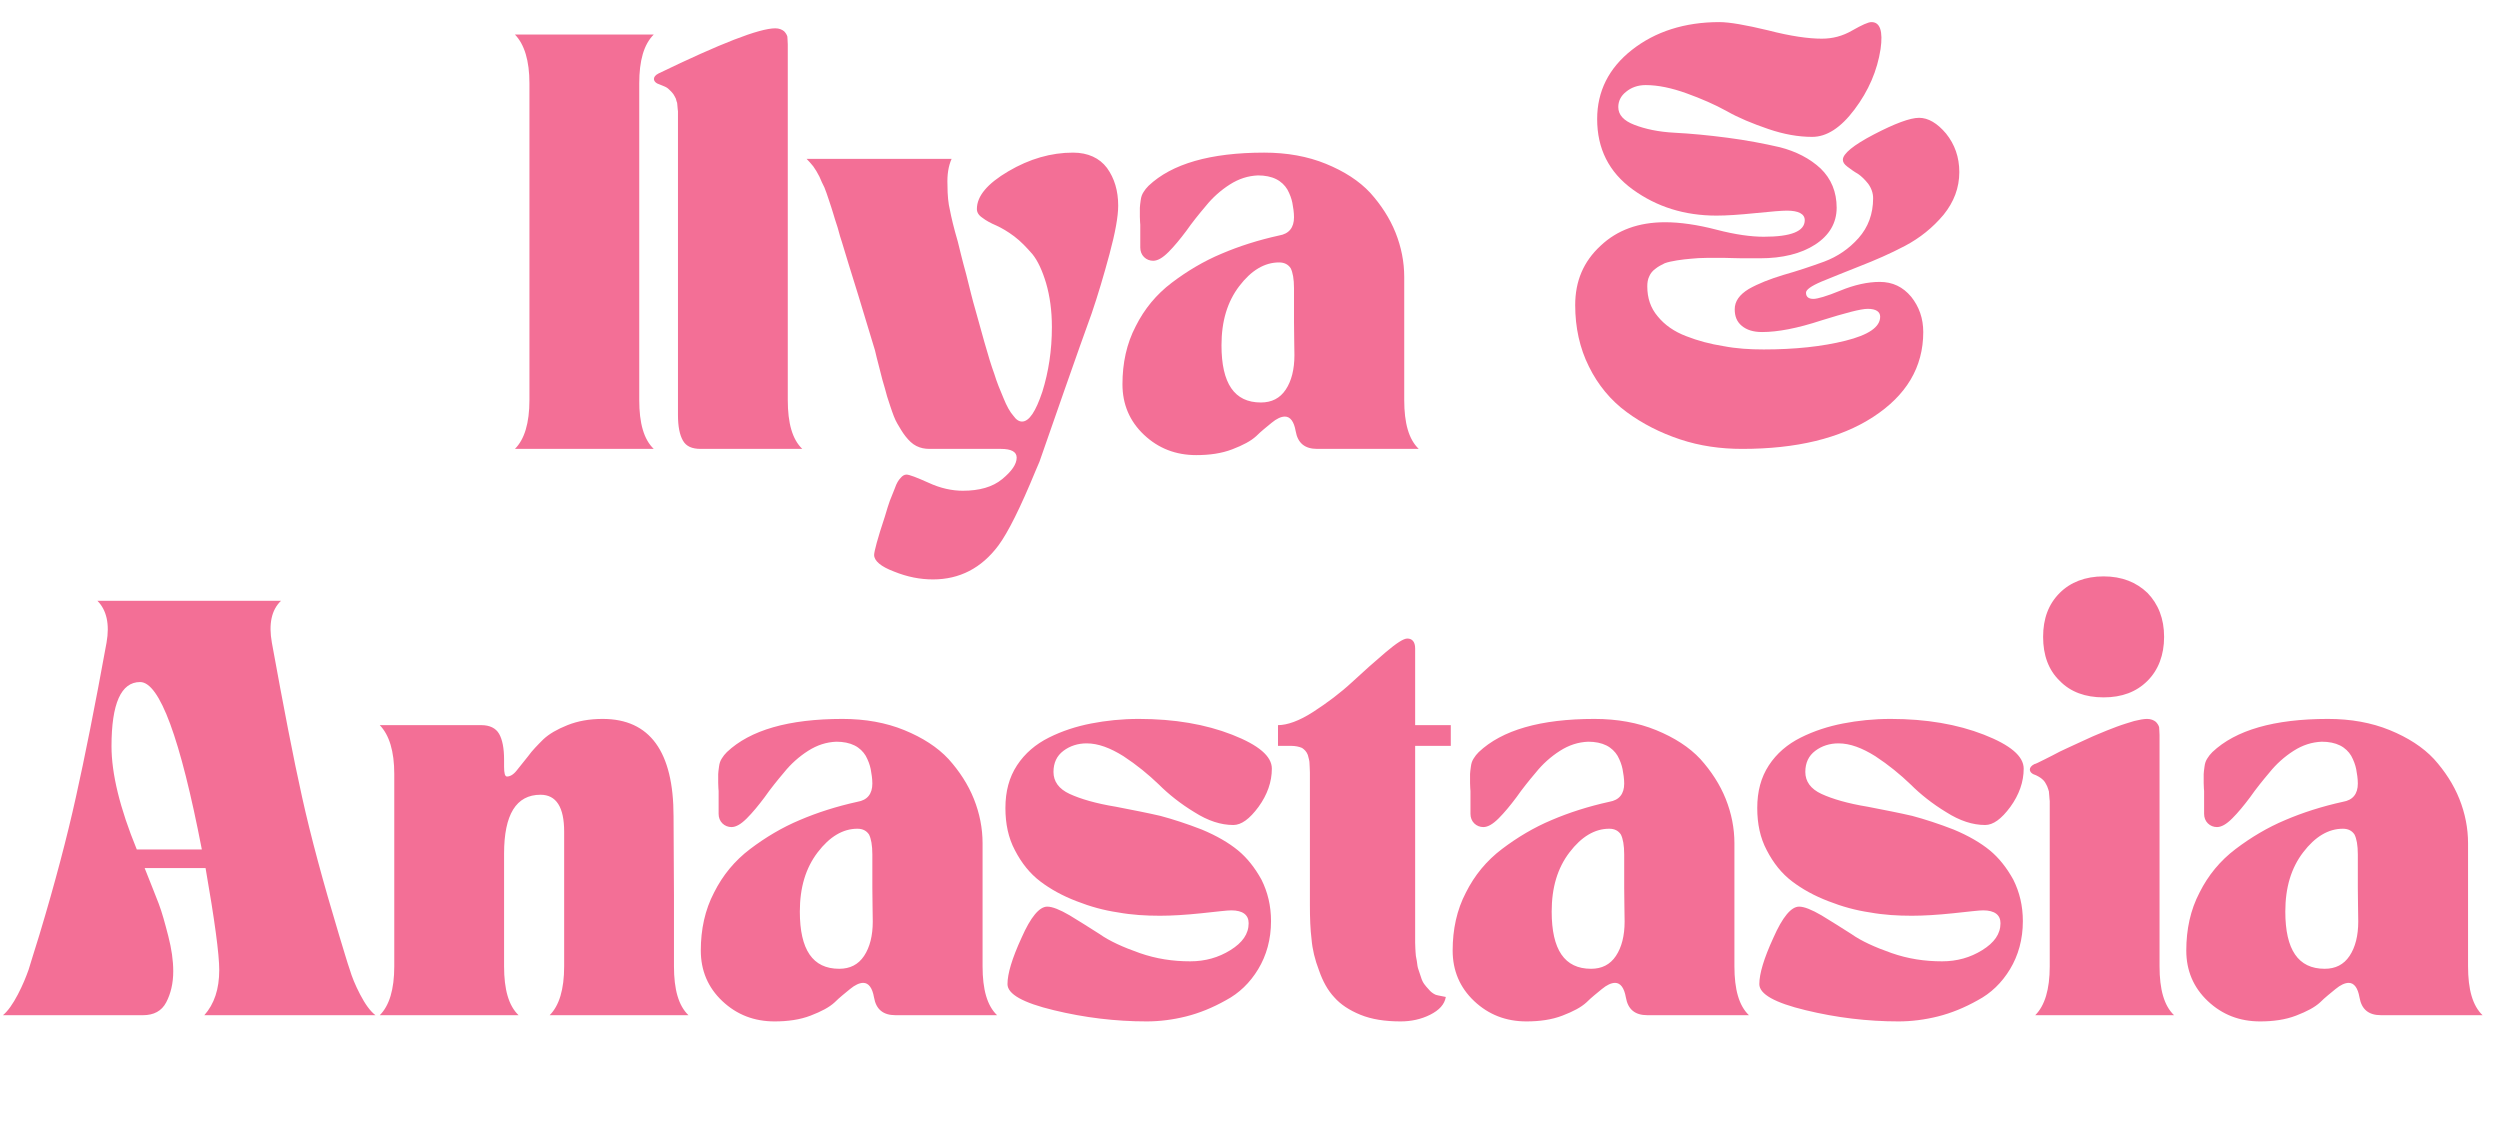
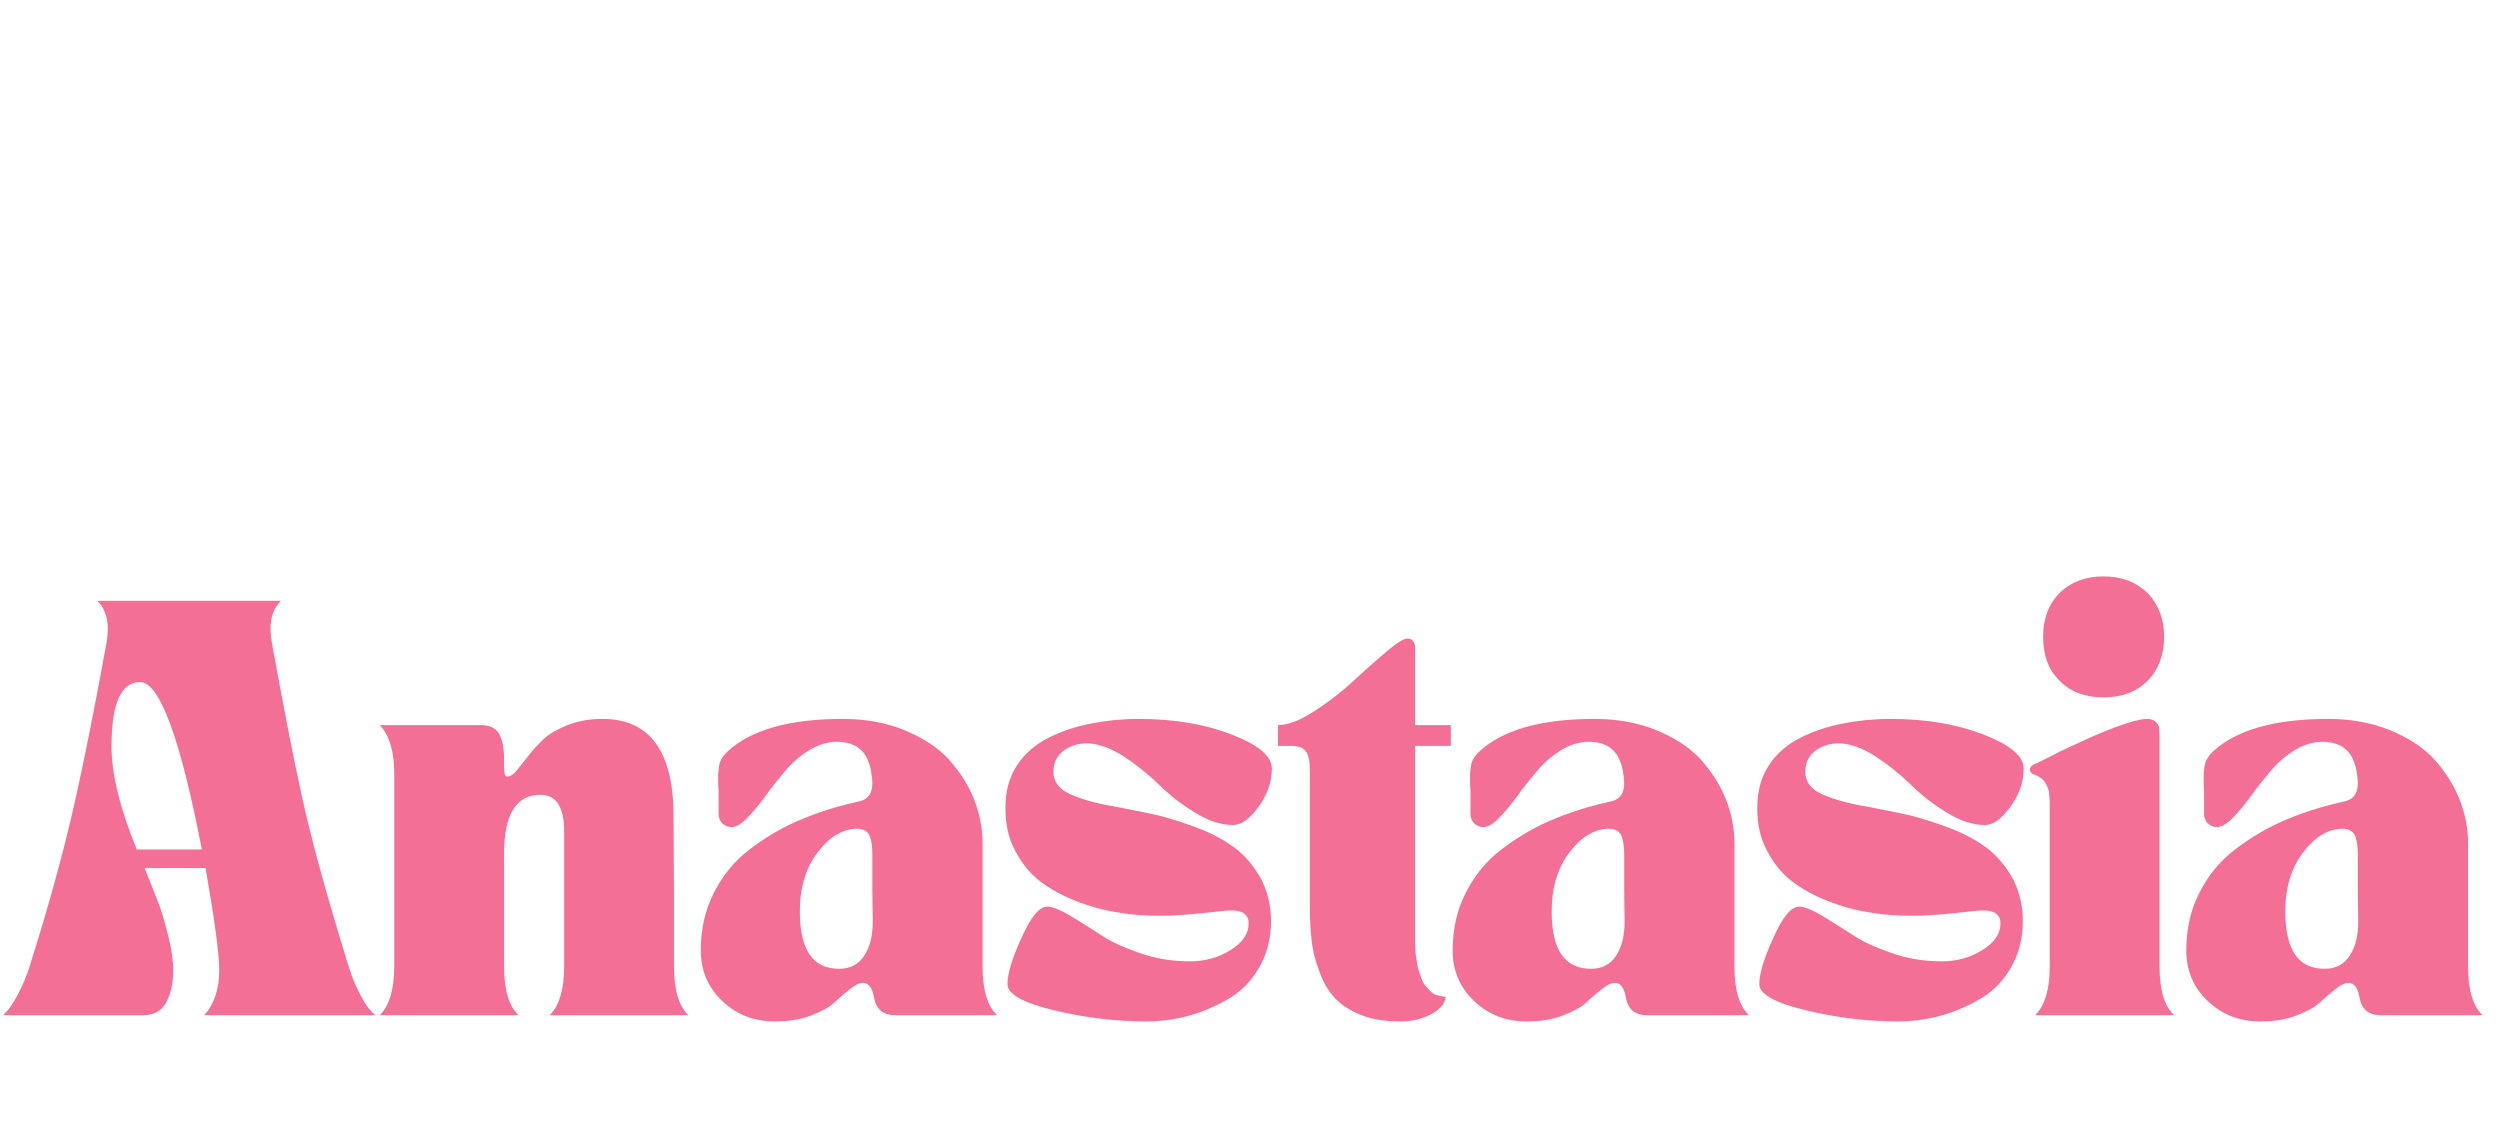
<svg xmlns="http://www.w3.org/2000/svg" width="181" height="83" viewBox="0 0 181 83" fill="none">
-   <path d="M37.281 32.5C37.971 31.81 38.331 30.64 38.331 28.96V6.04C38.331 4.39 37.971 3.22 37.281 2.5H47.331C46.611 3.22 46.281 4.39 46.281 6.04V28.96C46.281 30.64 46.611 31.81 47.331 32.5H37.281ZM47.795 6.13C47.495 6.04 47.345 5.89 47.345 5.71C47.345 5.59 47.435 5.44 47.675 5.32C52.145 3.16 54.965 2.05 56.135 2.05C56.405 2.05 56.615 2.14 56.765 2.26C56.885 2.38 56.975 2.53 57.005 2.65C57.005 2.77 57.035 2.98 57.035 3.22V28.96C57.035 30.64 57.365 31.81 58.085 32.5H50.735C50.105 32.5 49.685 32.32 49.445 31.9C49.205 31.48 49.085 30.88 49.085 30.04V8.44V8.29V8.05C49.085 7.99 49.055 7.9 49.055 7.78C49.055 7.66 49.025 7.54 49.025 7.45C48.995 7.39 48.965 7.27 48.935 7.15C48.875 7.03 48.815 6.91 48.755 6.82C48.695 6.73 48.605 6.64 48.515 6.55C48.425 6.46 48.335 6.37 48.215 6.31C48.095 6.25 47.945 6.19 47.795 6.13ZM60.947 17.5C60.887 17.32 60.767 16.96 60.647 16.48C60.497 16 60.377 15.67 60.317 15.43C60.257 15.19 60.137 14.89 60.017 14.5C59.897 14.11 59.777 13.81 59.687 13.57C59.567 13.33 59.447 13.09 59.327 12.79C59.177 12.49 59.027 12.25 58.877 12.04C58.727 11.86 58.577 11.68 58.397 11.5H68.897C68.657 12.04 68.567 12.67 68.597 13.39C68.597 14.14 68.657 14.74 68.777 15.22C68.867 15.7 69.047 16.48 69.347 17.5C69.467 17.98 69.647 18.76 69.947 19.84C70.217 20.92 70.427 21.79 70.607 22.39C70.787 23.02 70.997 23.8 71.267 24.76C71.537 25.72 71.777 26.5 71.987 27.07C72.167 27.67 72.407 28.24 72.647 28.81C72.887 29.41 73.127 29.83 73.367 30.1C73.577 30.4 73.787 30.52 73.997 30.52C74.507 30.52 74.987 29.8 75.467 28.36C75.917 26.92 76.157 25.36 76.157 23.68C76.157 22.48 76.007 21.43 75.737 20.5C75.467 19.6 75.137 18.88 74.747 18.4C74.327 17.92 73.907 17.47 73.427 17.11C72.947 16.75 72.527 16.51 72.137 16.33C71.717 16.15 71.387 15.97 71.117 15.76C70.847 15.58 70.727 15.37 70.727 15.13C70.727 14.2 71.477 13.3 73.007 12.4C74.537 11.5 76.097 11.05 77.687 11.05C78.767 11.05 79.607 11.44 80.147 12.16C80.687 12.91 80.957 13.81 80.957 14.89C80.957 15.67 80.747 16.84 80.327 18.4C79.907 19.96 79.487 21.37 79.037 22.69C78.557 24.01 77.897 25.87 77.057 28.27C76.217 30.67 75.617 32.41 75.257 33.43L74.987 34.06C73.877 36.76 72.977 38.56 72.287 39.49C71.057 41.14 69.467 41.95 67.547 41.95C66.617 41.95 65.687 41.77 64.727 41.38C63.767 41.02 63.287 40.6 63.287 40.18C63.287 39.94 63.527 39.01 64.067 37.39C64.217 36.88 64.337 36.49 64.427 36.25C64.517 36.01 64.637 35.71 64.787 35.35C64.907 34.99 65.057 34.75 65.207 34.6C65.327 34.45 65.477 34.36 65.627 34.36C65.837 34.36 66.377 34.57 67.247 34.96C68.087 35.35 68.927 35.53 69.707 35.53C70.907 35.53 71.867 35.26 72.557 34.69C73.247 34.12 73.607 33.61 73.607 33.13C73.607 32.71 73.217 32.5 72.467 32.5H67.307C66.947 32.5 66.647 32.44 66.347 32.29C66.047 32.14 65.807 31.9 65.567 31.6C65.327 31.3 65.147 30.97 64.967 30.67C64.787 30.37 64.637 29.95 64.457 29.41C64.277 28.9 64.157 28.48 64.067 28.12C63.947 27.76 63.827 27.28 63.677 26.68C63.527 26.08 63.407 25.66 63.347 25.36C63.047 24.34 62.627 23.02 62.147 21.4C61.637 19.78 61.247 18.49 60.947 17.5ZM81.266 27.82C81.266 26.29 81.566 24.88 82.226 23.62C82.856 22.36 83.726 21.31 84.836 20.47C85.946 19.63 87.146 18.91 88.436 18.37C89.696 17.83 91.106 17.38 92.606 17.05C93.326 16.93 93.686 16.48 93.686 15.73C93.686 15.37 93.626 15.01 93.566 14.68C93.506 14.38 93.386 14.05 93.206 13.72C93.026 13.42 92.756 13.15 92.396 12.97C92.036 12.79 91.586 12.7 91.076 12.7C90.356 12.73 89.696 12.94 89.036 13.36C88.376 13.78 87.776 14.32 87.296 14.92C86.786 15.52 86.306 16.12 85.886 16.72C85.436 17.32 85.016 17.83 84.596 18.25C84.176 18.67 83.816 18.88 83.486 18.88C83.246 18.88 83.006 18.79 82.826 18.61C82.646 18.43 82.556 18.19 82.556 17.92V16.27C82.556 16.21 82.526 16 82.526 15.7C82.526 15.4 82.526 15.16 82.526 15.04C82.526 14.92 82.556 14.74 82.586 14.5C82.616 14.26 82.676 14.08 82.796 13.9C82.886 13.75 83.006 13.6 83.156 13.45C84.836 11.86 87.626 11.05 91.526 11.05C93.176 11.05 94.676 11.32 95.996 11.86C97.316 12.4 98.396 13.09 99.206 13.96C99.986 14.83 100.616 15.79 101.036 16.84C101.456 17.89 101.666 18.97 101.666 20.05V28.96C101.666 30.64 101.996 31.81 102.716 32.5H95.366C94.466 32.5 93.956 32.08 93.806 31.21C93.686 30.52 93.416 30.16 93.026 30.16C92.756 30.16 92.426 30.31 92.066 30.61C91.706 30.91 91.316 31.21 90.956 31.57C90.566 31.93 89.996 32.23 89.216 32.53C88.436 32.83 87.566 32.95 86.606 32.95C85.136 32.95 83.876 32.47 82.826 31.48C81.776 30.49 81.266 29.26 81.266 27.82ZM92.606 19C91.556 19 90.596 19.57 89.726 20.71C88.856 21.85 88.436 23.26 88.436 25C88.436 27.76 89.366 29.14 91.286 29.14C92.066 29.14 92.666 28.84 93.086 28.21C93.506 27.58 93.716 26.74 93.716 25.72C93.716 25.09 93.686 24.28 93.686 23.29C93.686 22.3 93.686 21.49 93.686 20.86C93.686 20.2 93.596 19.72 93.446 19.42C93.266 19.15 92.996 19 92.606 19Z" fill="#F36F96" />
-   <path d="M126.134 32.5C124.574 32.5 123.074 32.29 121.634 31.81C120.194 31.33 118.904 30.67 117.764 29.83C116.624 28.99 115.694 27.88 115.034 26.53C114.374 25.21 114.044 23.71 114.044 22.09C114.044 20.35 114.644 18.94 115.874 17.8C117.074 16.66 118.634 16.09 120.554 16.09C121.634 16.09 122.894 16.27 124.274 16.63C125.654 16.99 126.794 17.14 127.694 17.14C129.674 17.14 130.664 16.75 130.664 15.94C130.664 15.49 130.214 15.25 129.374 15.25C129.014 15.25 128.264 15.31 127.094 15.43C125.924 15.55 124.994 15.61 124.274 15.61C121.964 15.61 119.954 14.98 118.214 13.72C116.474 12.46 115.634 10.75 115.634 8.62C115.634 6.61 116.474 4.93 118.154 3.61C119.834 2.29 121.964 1.6 124.484 1.6C125.204 1.6 126.404 1.81 128.024 2.2C129.644 2.62 130.934 2.8 131.894 2.8C132.674 2.8 133.394 2.62 134.114 2.2C134.804 1.81 135.254 1.6 135.494 1.6C136.124 1.6 136.334 2.26 136.154 3.55C135.914 5.11 135.284 6.58 134.264 7.93C133.274 9.25 132.254 9.91 131.204 9.91C130.214 9.91 129.164 9.73 128.024 9.34C126.884 8.95 125.864 8.53 125.024 8.05C124.154 7.57 123.194 7.15 122.114 6.76C121.034 6.37 120.044 6.16 119.144 6.16C118.574 6.16 118.094 6.34 117.734 6.64C117.344 6.94 117.164 7.33 117.164 7.75C117.164 8.32 117.554 8.74 118.334 9.04C119.114 9.34 120.074 9.55 121.244 9.61C122.414 9.67 123.674 9.79 125.054 9.97C126.434 10.15 127.694 10.39 128.864 10.66C130.034 10.96 131.024 11.47 131.804 12.19C132.584 12.94 132.974 13.9 132.974 15.04C132.974 16.15 132.434 17.05 131.414 17.71C130.394 18.37 129.044 18.7 127.424 18.7C127.064 18.7 126.644 18.7 126.134 18.7C125.624 18.7 125.204 18.67 124.844 18.67C124.484 18.67 124.064 18.67 123.614 18.67C123.134 18.67 122.744 18.7 122.444 18.73C122.114 18.76 121.784 18.79 121.424 18.85C121.064 18.91 120.764 18.97 120.524 19.06C120.284 19.18 120.044 19.3 119.864 19.45C119.654 19.6 119.504 19.78 119.414 19.99C119.294 20.23 119.264 20.47 119.264 20.74C119.264 21.58 119.504 22.3 120.014 22.9C120.524 23.53 121.214 24.01 122.084 24.34C122.924 24.67 123.824 24.91 124.784 25.06C125.714 25.24 126.674 25.3 127.694 25.3C129.944 25.3 131.924 25.09 133.604 24.67C135.284 24.25 136.124 23.68 136.124 22.93C136.124 22.57 135.824 22.36 135.224 22.36C134.714 22.36 133.604 22.66 131.864 23.2C130.124 23.77 128.714 24.04 127.574 24.04C126.944 24.04 126.464 23.89 126.104 23.59C125.744 23.29 125.594 22.9 125.594 22.39C125.594 21.82 125.924 21.34 126.614 20.92C127.304 20.53 128.144 20.2 129.134 19.9C130.094 19.63 131.084 19.3 132.074 18.94C133.034 18.58 133.874 18.01 134.564 17.23C135.254 16.45 135.614 15.49 135.614 14.35C135.614 13.99 135.494 13.63 135.254 13.3C135.014 13 134.774 12.76 134.504 12.58C134.234 12.43 133.994 12.25 133.754 12.07C133.514 11.89 133.424 11.74 133.424 11.56C133.424 11.14 134.174 10.51 135.674 9.73C137.174 8.95 138.284 8.53 138.944 8.53C139.604 8.53 140.264 8.92 140.894 9.67C141.524 10.45 141.854 11.38 141.854 12.46C141.854 13.6 141.464 14.62 140.714 15.55C139.934 16.48 139.004 17.23 137.924 17.8C136.844 18.37 135.734 18.85 134.654 19.27C133.574 19.69 132.644 20.08 131.894 20.38C131.114 20.71 130.754 20.98 130.754 21.19C130.754 21.49 130.934 21.64 131.294 21.64C131.564 21.64 132.224 21.46 133.244 21.04C134.264 20.62 135.224 20.41 136.094 20.41C137.024 20.41 137.774 20.77 138.374 21.49C138.944 22.21 139.244 23.05 139.244 24.04C139.244 26.59 138.014 28.63 135.614 30.19C133.214 31.75 130.034 32.5 126.134 32.5Z" fill="#F36F96" />
  <path d="M0.213 73.5C0.573 73.2 0.933 72.69 1.293 72C1.653 71.31 1.893 70.71 2.073 70.2C2.223 69.69 2.493 68.85 2.853 67.68C3.993 63.9 4.863 60.57 5.493 57.72C6.123 54.9 6.873 51.15 7.713 46.53C7.953 45.18 7.713 44.16 7.053 43.5H20.343C19.653 44.16 19.443 45.18 19.683 46.53C20.523 51.15 21.243 54.9 21.873 57.72C22.503 60.57 23.403 63.9 24.543 67.68C24.903 68.85 25.143 69.69 25.323 70.2C25.473 70.71 25.713 71.31 26.073 72C26.433 72.69 26.793 73.2 27.183 73.5H14.793C15.513 72.69 15.873 71.61 15.873 70.23C15.873 69.09 15.543 66.63 14.883 62.85H10.473C10.923 63.96 11.253 64.83 11.493 65.43C11.733 66.06 11.943 66.84 12.183 67.77C12.423 68.7 12.543 69.54 12.543 70.32C12.543 71.19 12.363 71.94 12.033 72.57C11.703 73.2 11.133 73.5 10.353 73.5H0.213ZM9.903 61.5H14.613C13.053 53.43 11.553 49.38 10.143 49.38C8.763 49.38 8.073 50.94 8.073 54.03C8.073 56.01 8.673 58.5 9.903 61.5ZM37.545 73.5H27.495C28.185 72.81 28.545 71.64 28.545 69.96V56.04C28.545 54.39 28.185 53.22 27.495 52.5H34.845C35.445 52.5 35.895 52.71 36.135 53.13C36.375 53.55 36.495 54.18 36.495 54.99V55.5C36.495 55.98 36.555 56.22 36.705 56.22C36.915 56.22 37.155 56.1 37.395 55.8C37.635 55.5 37.905 55.17 38.235 54.75C38.535 54.33 38.925 53.94 39.345 53.52C39.765 53.13 40.335 52.8 41.085 52.5C41.835 52.2 42.675 52.05 43.635 52.05C47.055 52.05 48.765 54.42 48.765 59.1L48.795 64.83V69.96C48.795 71.64 49.125 72.81 49.845 73.5H39.795C40.485 72.81 40.845 71.64 40.845 69.96V60.21C40.845 58.44 40.275 57.54 39.135 57.54C37.365 57.54 36.495 58.98 36.495 61.8V69.96C36.495 71.64 36.825 72.81 37.545 73.5ZM50.738 68.82C50.738 67.29 51.038 65.88 51.698 64.62C52.328 63.36 53.198 62.31 54.308 61.47C55.418 60.63 56.618 59.91 57.908 59.37C59.168 58.83 60.578 58.38 62.078 58.05C62.798 57.93 63.158 57.48 63.158 56.73C63.158 56.37 63.098 56.01 63.038 55.68C62.978 55.38 62.858 55.05 62.678 54.72C62.498 54.42 62.228 54.15 61.868 53.97C61.508 53.79 61.058 53.7 60.548 53.7C59.828 53.73 59.168 53.94 58.508 54.36C57.848 54.78 57.248 55.32 56.768 55.92C56.258 56.52 55.778 57.12 55.358 57.72C54.908 58.32 54.488 58.83 54.068 59.25C53.648 59.67 53.288 59.88 52.958 59.88C52.718 59.88 52.478 59.79 52.298 59.61C52.118 59.43 52.028 59.19 52.028 58.92V57.27C52.028 57.21 51.998 57 51.998 56.7C51.998 56.4 51.998 56.16 51.998 56.04C51.998 55.92 52.028 55.74 52.058 55.5C52.088 55.26 52.148 55.08 52.268 54.9C52.358 54.75 52.478 54.6 52.628 54.45C54.308 52.86 57.098 52.05 60.998 52.05C62.648 52.05 64.148 52.32 65.468 52.86C66.788 53.4 67.868 54.09 68.678 54.96C69.458 55.83 70.088 56.79 70.508 57.84C70.928 58.89 71.138 59.97 71.138 61.05V69.96C71.138 71.64 71.468 72.81 72.188 73.5H64.838C63.938 73.5 63.428 73.08 63.278 72.21C63.158 71.52 62.888 71.16 62.498 71.16C62.228 71.16 61.898 71.31 61.538 71.61C61.178 71.91 60.788 72.21 60.428 72.57C60.038 72.93 59.468 73.23 58.688 73.53C57.908 73.83 57.038 73.95 56.078 73.95C54.608 73.95 53.348 73.47 52.298 72.48C51.248 71.49 50.738 70.26 50.738 68.82ZM62.078 60C61.028 60 60.068 60.57 59.198 61.71C58.328 62.85 57.908 64.26 57.908 66C57.908 68.76 58.838 70.14 60.758 70.14C61.538 70.14 62.138 69.84 62.558 69.21C62.978 68.58 63.188 67.74 63.188 66.72C63.188 66.09 63.158 65.28 63.158 64.29C63.158 63.3 63.158 62.49 63.158 61.86C63.158 61.2 63.068 60.72 62.918 60.42C62.738 60.15 62.468 60 62.078 60ZM72.792 58.5C72.792 57.3 73.062 56.28 73.632 55.41C74.202 54.54 74.982 53.88 75.942 53.4C76.902 52.92 77.922 52.59 79.002 52.38C80.082 52.17 81.222 52.05 82.452 52.05C85.032 52.05 87.282 52.44 89.202 53.19C91.122 53.94 92.082 54.75 92.082 55.65C92.082 56.61 91.752 57.54 91.122 58.41C90.462 59.31 89.862 59.73 89.292 59.73C88.392 59.73 87.462 59.43 86.472 58.8C85.482 58.2 84.612 57.51 83.892 56.79C83.142 56.07 82.302 55.38 81.342 54.75C80.382 54.15 79.512 53.82 78.672 53.82C78.042 53.82 77.472 54 76.992 54.36C76.512 54.72 76.272 55.23 76.272 55.89C76.272 56.58 76.662 57.12 77.442 57.48C78.222 57.84 79.332 58.17 80.802 58.41C82.032 58.65 83.112 58.86 84.012 59.07C84.912 59.31 85.932 59.64 87.012 60.06C88.092 60.51 88.962 61.02 89.622 61.56C90.282 62.1 90.852 62.82 91.332 63.69C91.782 64.59 92.022 65.58 92.022 66.69C92.022 68.01 91.692 69.18 91.092 70.17C90.492 71.16 89.712 71.91 88.752 72.42C87.792 72.96 86.832 73.35 85.872 73.59C84.912 73.83 83.952 73.95 83.022 73.95C80.772 73.95 78.522 73.68 76.302 73.14C74.052 72.6 72.942 71.97 72.942 71.25C72.942 70.5 73.272 69.39 73.962 67.89C74.622 66.39 75.252 65.64 75.822 65.64C76.182 65.64 76.722 65.85 77.442 66.27C78.132 66.69 78.852 67.14 79.602 67.62C80.322 68.13 81.312 68.58 82.512 69C83.712 69.42 84.912 69.6 86.172 69.6C87.252 69.6 88.212 69.33 89.082 68.79C89.952 68.25 90.402 67.62 90.402 66.84C90.402 66.24 89.982 65.91 89.142 65.91C88.842 65.91 88.122 66 86.982 66.12C85.842 66.24 84.822 66.3 83.982 66.3C82.962 66.3 81.942 66.24 80.952 66.06C79.932 65.91 78.942 65.64 77.952 65.25C76.932 64.86 76.062 64.38 75.312 63.81C74.562 63.24 73.962 62.49 73.482 61.56C73.002 60.66 72.792 59.64 72.792 58.5ZM92.527 52.5C93.187 52.5 94.057 52.2 95.077 51.54C96.097 50.88 97.057 50.16 97.897 49.38C98.737 48.6 99.547 47.88 100.327 47.22C101.107 46.56 101.617 46.23 101.887 46.23C102.247 46.23 102.457 46.47 102.457 46.95V52.5H105.037V54H102.457V66.12V66.81V67.56C102.457 67.68 102.457 67.92 102.457 68.25C102.457 68.58 102.487 68.82 102.487 68.94C102.487 69.09 102.517 69.3 102.577 69.57C102.607 69.84 102.637 70.05 102.697 70.2L102.877 70.74C102.937 70.95 103.027 71.13 103.117 71.25C103.207 71.37 103.327 71.52 103.447 71.64C103.567 71.79 103.717 71.91 103.897 72C103.927 72.03 104.197 72.09 104.677 72.18C104.587 72.72 104.197 73.14 103.537 73.47C102.877 73.8 102.157 73.95 101.407 73.95C100.267 73.95 99.307 73.8 98.497 73.47C97.687 73.14 97.057 72.72 96.607 72.21C96.127 71.7 95.767 71.04 95.497 70.26C95.197 69.48 95.017 68.73 94.957 68.01C94.867 67.29 94.837 66.48 94.837 65.55V55.92C94.837 55.62 94.807 55.38 94.807 55.23C94.807 55.08 94.747 54.9 94.687 54.66C94.597 54.42 94.447 54.27 94.267 54.15C94.057 54.06 93.787 54 93.457 54H92.527V52.5ZM105.172 68.82C105.172 67.29 105.472 65.88 106.132 64.62C106.762 63.36 107.632 62.31 108.742 61.47C109.852 60.63 111.052 59.91 112.342 59.37C113.602 58.83 115.012 58.38 116.512 58.05C117.232 57.93 117.592 57.48 117.592 56.73C117.592 56.37 117.532 56.01 117.472 55.68C117.412 55.38 117.292 55.05 117.112 54.72C116.932 54.42 116.662 54.15 116.302 53.97C115.942 53.79 115.492 53.7 114.982 53.7C114.262 53.73 113.602 53.94 112.942 54.36C112.282 54.78 111.682 55.32 111.202 55.92C110.692 56.52 110.212 57.12 109.792 57.72C109.342 58.32 108.922 58.83 108.502 59.25C108.082 59.67 107.722 59.88 107.392 59.88C107.152 59.88 106.912 59.79 106.732 59.61C106.552 59.43 106.462 59.19 106.462 58.92V57.27C106.462 57.21 106.432 57 106.432 56.7C106.432 56.4 106.432 56.16 106.432 56.04C106.432 55.92 106.462 55.74 106.492 55.5C106.522 55.26 106.582 55.08 106.702 54.9C106.792 54.75 106.912 54.6 107.062 54.45C108.742 52.86 111.532 52.05 115.432 52.05C117.082 52.05 118.582 52.32 119.902 52.86C121.222 53.4 122.302 54.09 123.112 54.96C123.892 55.83 124.522 56.79 124.942 57.84C125.362 58.89 125.572 59.97 125.572 61.05V69.96C125.572 71.64 125.902 72.81 126.622 73.5H119.272C118.372 73.5 117.862 73.08 117.712 72.21C117.592 71.52 117.322 71.16 116.932 71.16C116.662 71.16 116.332 71.31 115.972 71.61C115.612 71.91 115.222 72.21 114.862 72.57C114.472 72.93 113.902 73.23 113.122 73.53C112.342 73.83 111.472 73.95 110.512 73.95C109.042 73.95 107.782 73.47 106.732 72.48C105.682 71.49 105.172 70.26 105.172 68.82ZM116.512 60C115.462 60 114.502 60.57 113.632 61.71C112.762 62.85 112.342 64.26 112.342 66C112.342 68.76 113.272 70.14 115.192 70.14C115.972 70.14 116.572 69.84 116.992 69.21C117.412 68.58 117.622 67.74 117.622 66.72C117.622 66.09 117.592 65.28 117.592 64.29C117.592 63.3 117.592 62.49 117.592 61.86C117.592 61.2 117.502 60.72 117.352 60.42C117.172 60.15 116.902 60 116.512 60ZM127.225 58.5C127.225 57.3 127.495 56.28 128.065 55.41C128.635 54.54 129.415 53.88 130.375 53.4C131.335 52.92 132.355 52.59 133.435 52.38C134.515 52.17 135.655 52.05 136.885 52.05C139.465 52.05 141.715 52.44 143.635 53.19C145.555 53.94 146.515 54.75 146.515 55.65C146.515 56.61 146.185 57.54 145.555 58.41C144.895 59.31 144.295 59.73 143.725 59.73C142.825 59.73 141.895 59.43 140.905 58.8C139.915 58.2 139.045 57.51 138.325 56.79C137.575 56.07 136.735 55.38 135.775 54.75C134.815 54.15 133.945 53.82 133.105 53.82C132.475 53.82 131.905 54 131.425 54.36C130.945 54.72 130.705 55.23 130.705 55.89C130.705 56.58 131.095 57.12 131.875 57.48C132.655 57.84 133.765 58.17 135.235 58.41C136.465 58.65 137.545 58.86 138.445 59.07C139.345 59.31 140.365 59.64 141.445 60.06C142.525 60.51 143.395 61.02 144.055 61.56C144.715 62.1 145.285 62.82 145.765 63.69C146.215 64.59 146.455 65.58 146.455 66.69C146.455 68.01 146.125 69.18 145.525 70.17C144.925 71.16 144.145 71.91 143.185 72.42C142.225 72.96 141.265 73.35 140.305 73.59C139.345 73.83 138.385 73.95 137.455 73.95C135.205 73.95 132.955 73.68 130.735 73.14C128.485 72.6 127.375 71.97 127.375 71.25C127.375 70.5 127.705 69.39 128.395 67.89C129.055 66.39 129.685 65.64 130.255 65.64C130.615 65.64 131.155 65.85 131.875 66.27C132.565 66.69 133.285 67.14 134.035 67.62C134.755 68.13 135.745 68.58 136.945 69C138.145 69.42 139.345 69.6 140.605 69.6C141.685 69.6 142.645 69.33 143.515 68.79C144.385 68.25 144.835 67.62 144.835 66.84C144.835 66.24 144.415 65.91 143.575 65.91C143.275 65.91 142.555 66 141.415 66.12C140.275 66.24 139.255 66.3 138.415 66.3C137.395 66.3 136.375 66.24 135.385 66.06C134.365 65.91 133.375 65.64 132.385 65.25C131.365 64.86 130.495 64.38 129.745 63.81C128.995 63.24 128.395 62.49 127.915 61.56C127.435 60.66 127.225 59.64 127.225 58.5ZM146.961 55.71C146.961 55.59 147.051 55.44 147.291 55.32C147.351 55.32 147.591 55.2 148.011 54.99C148.431 54.78 148.791 54.6 149.121 54.42C149.451 54.27 149.871 54.06 150.411 53.82C150.951 53.58 151.431 53.34 151.881 53.16C152.301 52.98 152.751 52.8 153.231 52.62C153.711 52.44 154.131 52.32 154.521 52.2C154.881 52.11 155.211 52.05 155.451 52.05C155.721 52.05 155.931 52.14 156.081 52.26C156.201 52.38 156.291 52.53 156.321 52.65C156.321 52.77 156.351 52.98 156.351 53.22V69.96C156.351 71.64 156.681 72.81 157.401 73.5H147.351C148.041 72.81 148.401 71.64 148.401 69.96V58.44V58.26V57.99C148.401 57.93 148.371 57.81 148.371 57.66C148.371 57.54 148.341 57.42 148.341 57.3C148.311 57.21 148.281 57.09 148.221 56.94C148.161 56.82 148.101 56.7 148.041 56.61C147.981 56.52 147.891 56.43 147.771 56.34C147.651 56.25 147.531 56.19 147.411 56.13C147.111 56.04 146.961 55.89 146.961 55.71ZM152.301 41.73C153.621 41.73 154.671 42.15 155.481 42.93C156.261 43.74 156.681 44.79 156.681 46.11C156.681 47.43 156.261 48.51 155.481 49.29C154.671 50.1 153.621 50.49 152.301 50.49C150.981 50.49 149.901 50.1 149.121 49.29C148.311 48.51 147.921 47.43 147.921 46.11C147.921 44.79 148.311 43.74 149.121 42.93C149.901 42.15 150.981 41.73 152.301 41.73ZM158.287 68.82C158.287 67.29 158.587 65.88 159.247 64.62C159.877 63.36 160.747 62.31 161.857 61.47C162.967 60.63 164.167 59.91 165.457 59.37C166.717 58.83 168.127 58.38 169.627 58.05C170.347 57.93 170.707 57.48 170.707 56.73C170.707 56.37 170.647 56.01 170.587 55.68C170.527 55.38 170.407 55.05 170.227 54.72C170.047 54.42 169.777 54.15 169.417 53.97C169.057 53.79 168.607 53.7 168.097 53.7C167.377 53.73 166.717 53.94 166.057 54.36C165.397 54.78 164.797 55.32 164.317 55.92C163.807 56.52 163.327 57.12 162.907 57.72C162.457 58.32 162.037 58.83 161.617 59.25C161.197 59.67 160.837 59.88 160.507 59.88C160.267 59.88 160.027 59.79 159.847 59.61C159.667 59.43 159.577 59.19 159.577 58.92V57.27C159.577 57.21 159.547 57 159.547 56.7C159.547 56.4 159.547 56.16 159.547 56.04C159.547 55.92 159.577 55.74 159.607 55.5C159.637 55.26 159.697 55.08 159.817 54.9C159.907 54.75 160.027 54.6 160.177 54.45C161.857 52.86 164.647 52.05 168.547 52.05C170.197 52.05 171.697 52.32 173.017 52.86C174.337 53.4 175.417 54.09 176.227 54.96C177.007 55.83 177.637 56.79 178.057 57.84C178.477 58.89 178.687 59.97 178.687 61.05V69.96C178.687 71.64 179.017 72.81 179.737 73.5H172.387C171.487 73.5 170.977 73.08 170.827 72.21C170.707 71.52 170.437 71.16 170.047 71.16C169.777 71.16 169.447 71.31 169.087 71.61C168.727 71.91 168.337 72.21 167.977 72.57C167.587 72.93 167.017 73.23 166.237 73.53C165.457 73.83 164.587 73.95 163.627 73.95C162.157 73.95 160.897 73.47 159.847 72.48C158.797 71.49 158.287 70.26 158.287 68.82ZM169.627 60C168.577 60 167.617 60.57 166.747 61.71C165.877 62.85 165.457 64.26 165.457 66C165.457 68.76 166.387 70.14 168.307 70.14C169.087 70.14 169.687 69.84 170.107 69.21C170.527 68.58 170.737 67.74 170.737 66.72C170.737 66.09 170.707 65.28 170.707 64.29C170.707 63.3 170.707 62.49 170.707 61.86C170.707 61.2 170.617 60.72 170.467 60.42C170.287 60.15 170.017 60 169.627 60Z" fill="#F36F96" />
</svg>